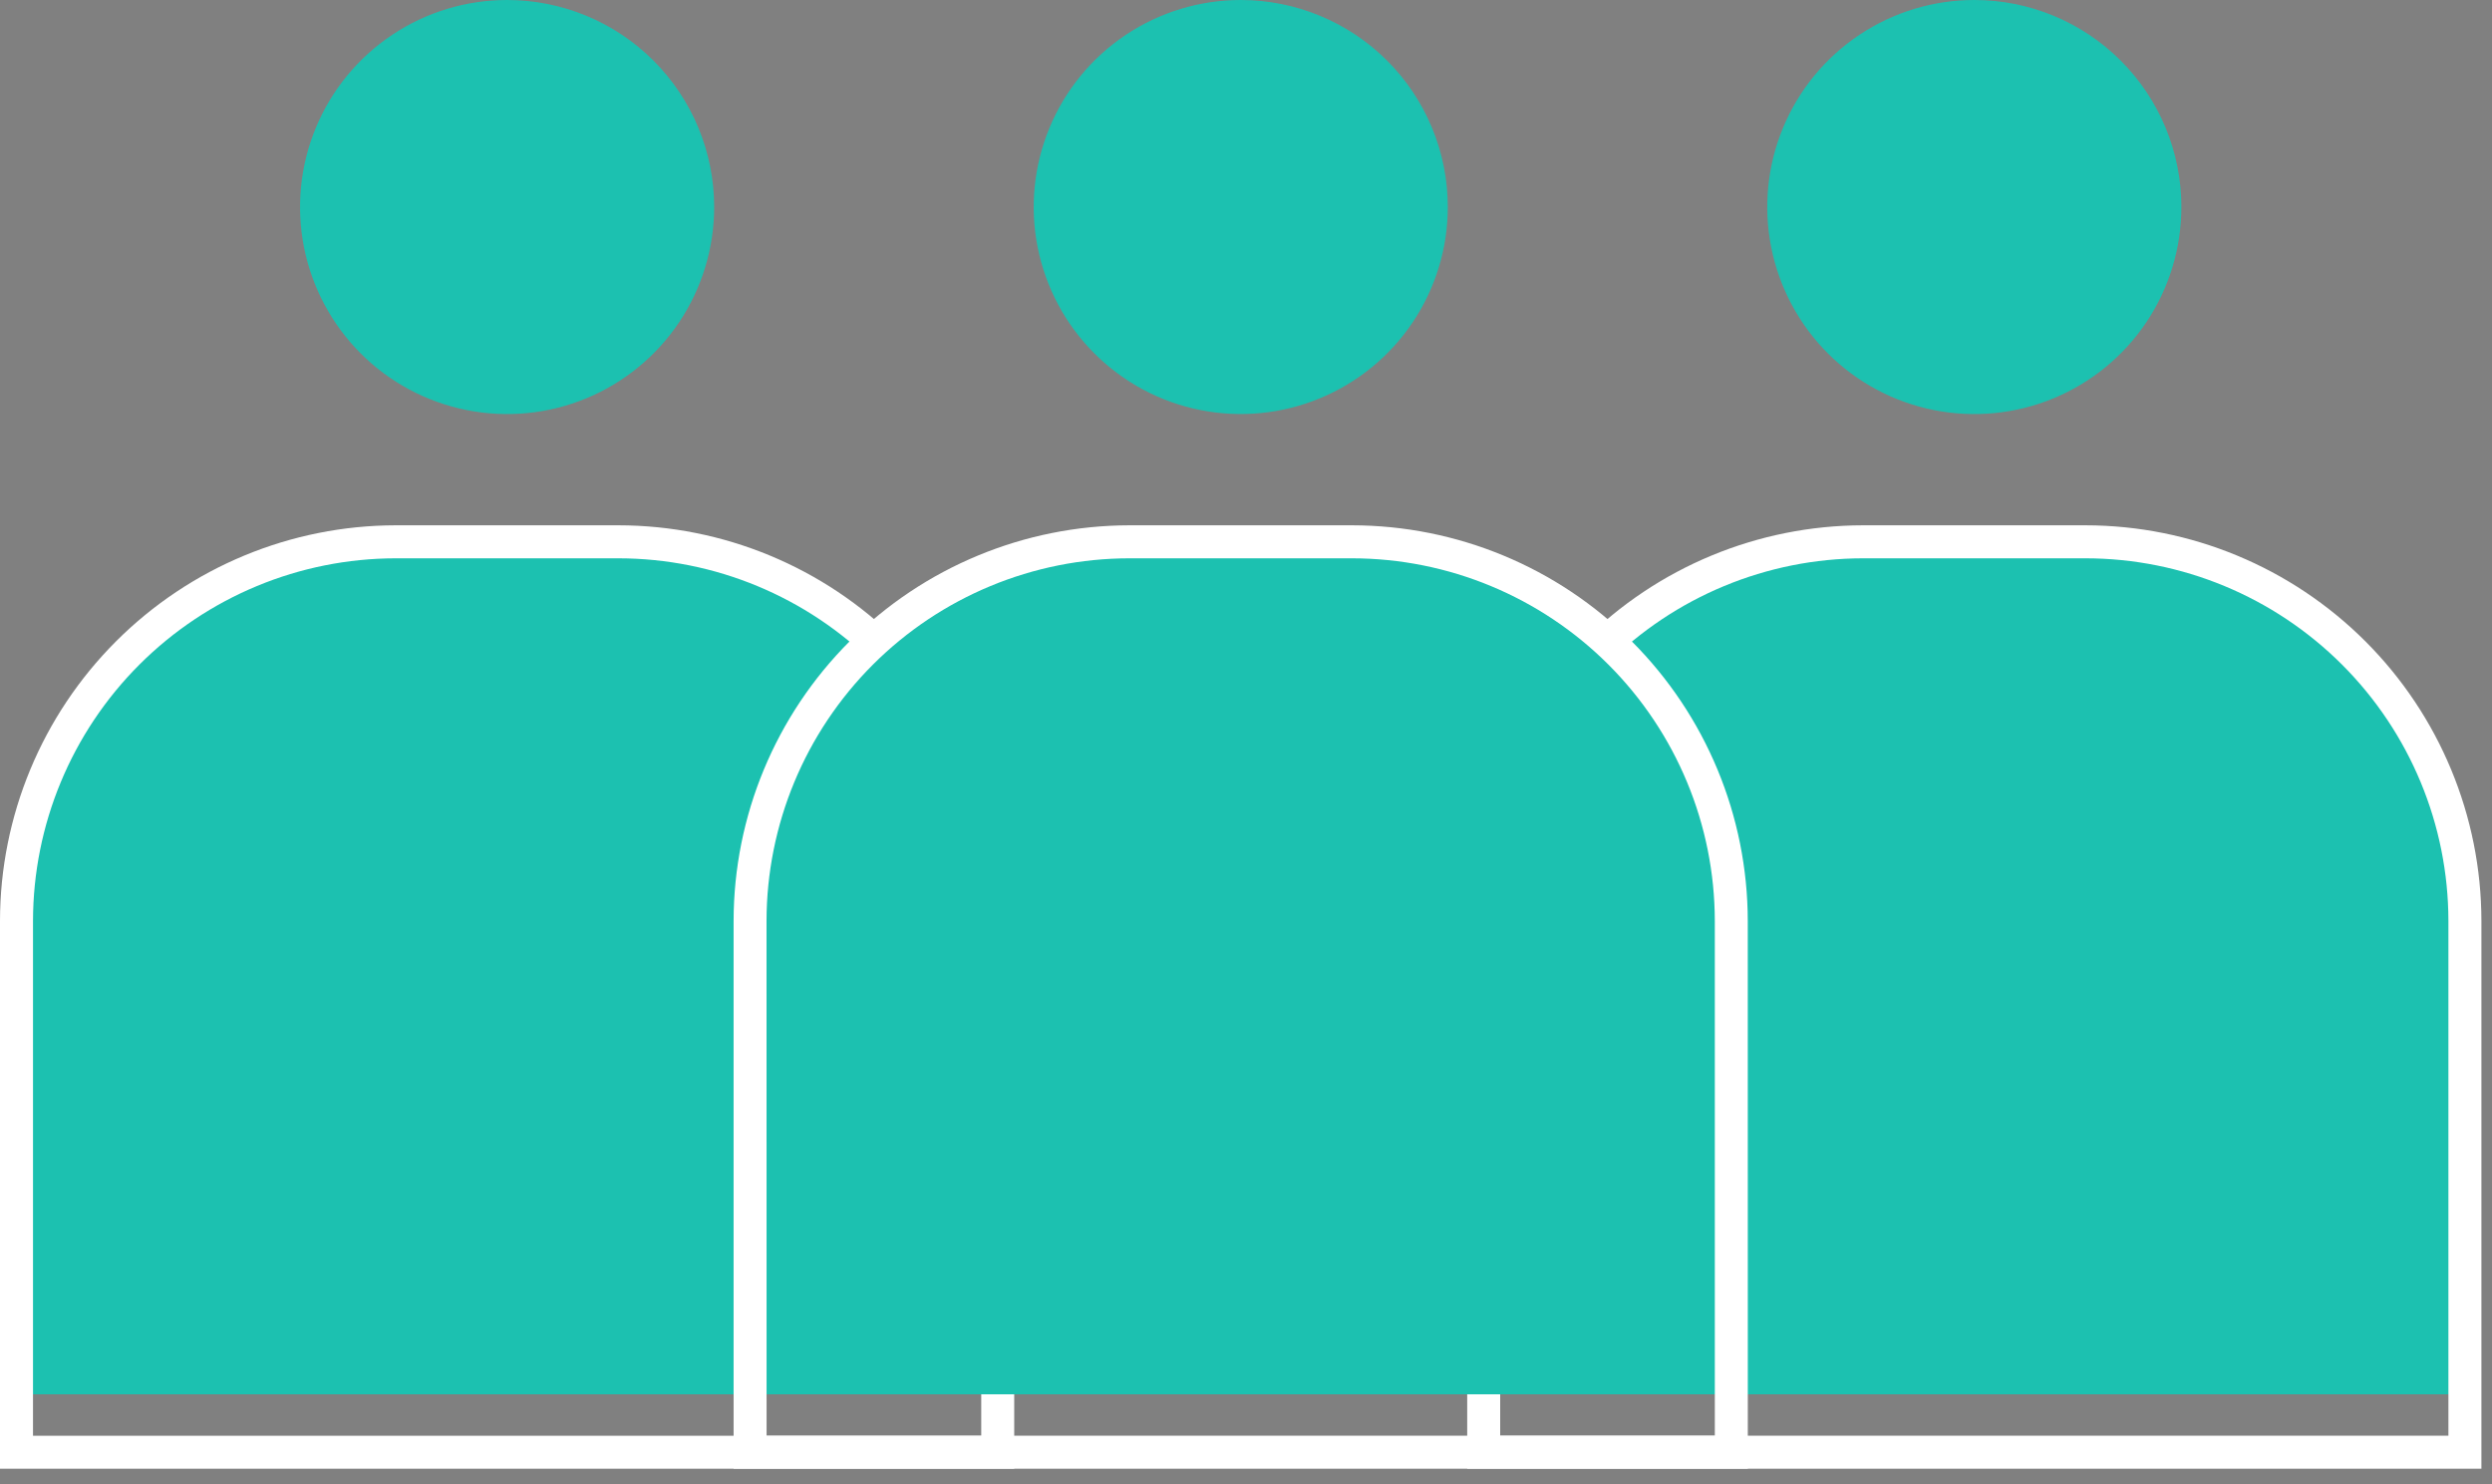
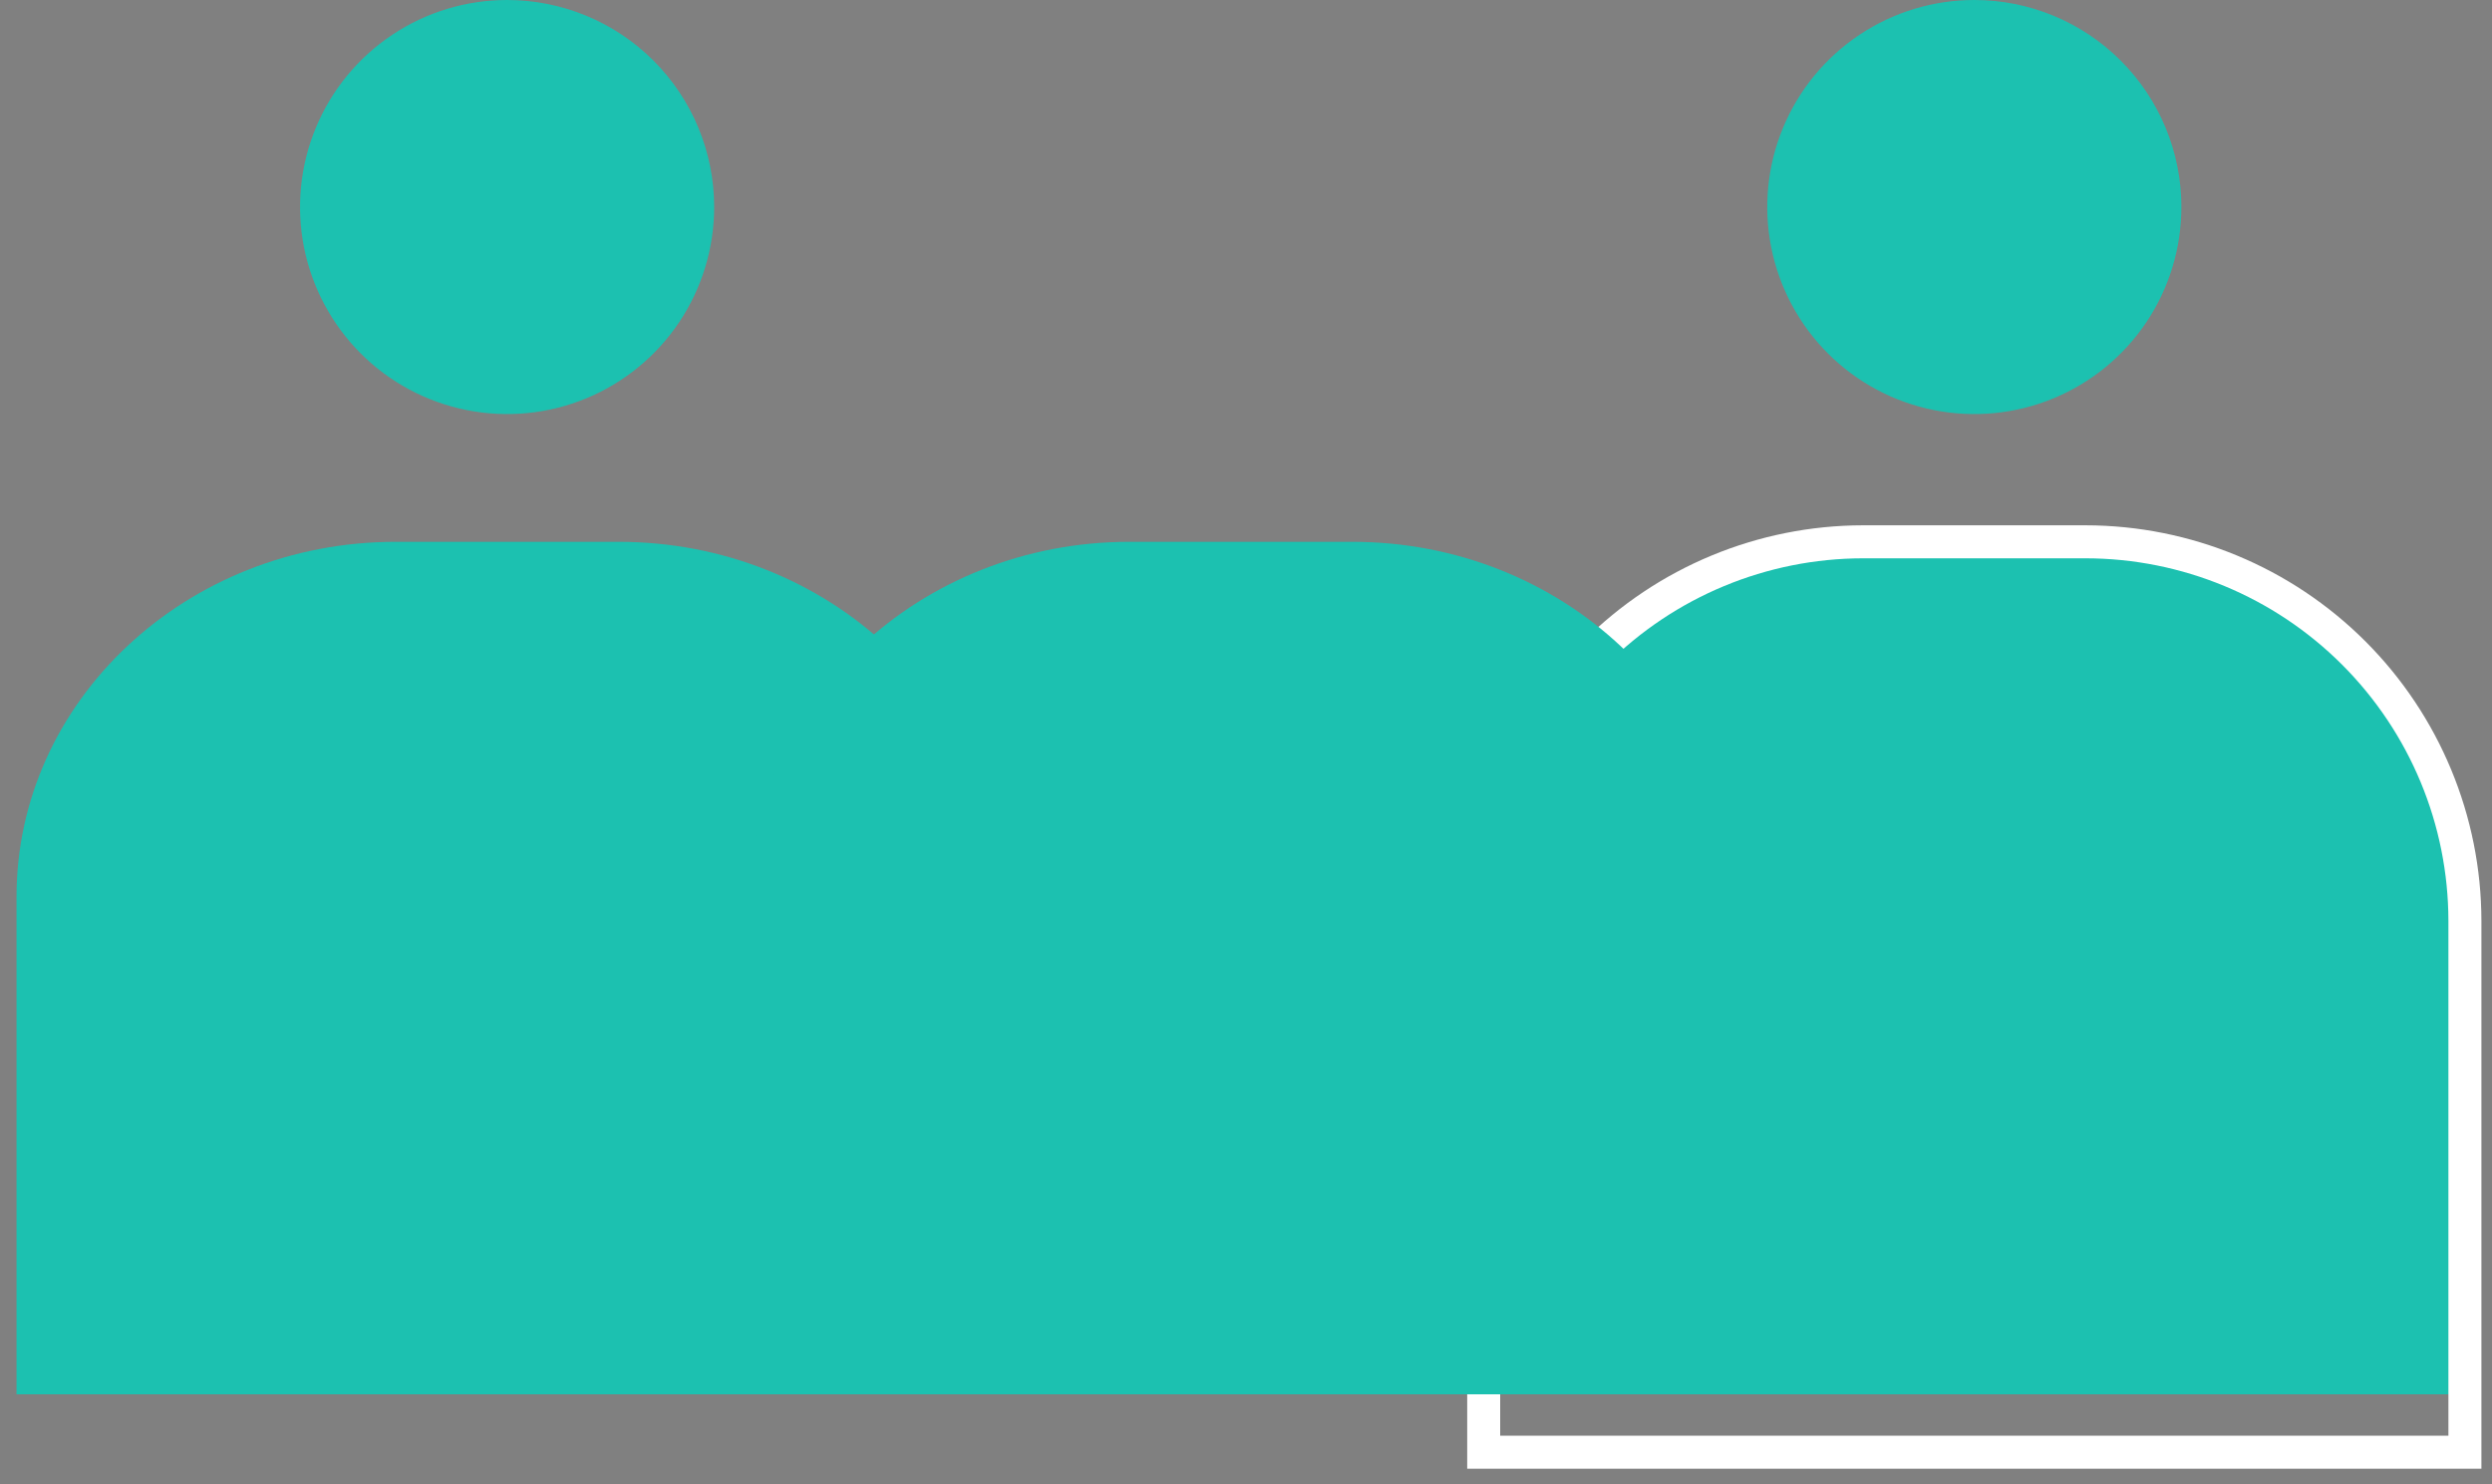
<svg xmlns="http://www.w3.org/2000/svg" width="94" height="56" viewBox="0 0 94 56" fill="none">
  <rect x="0" y="0" width="94" height="56" fill="#808080" stroke="none" />
  <g clip-path="url(#clip0_631_1918)">
-     <path d="M69.911 35.295L63.75 29.134L46.44 46.443L52.601 52.604L69.911 35.295Z" fill="#1CC1B0" />
    <path d="M52.431 52.603L58.592 46.443L47.444 35.294L41.283 41.455L52.431 52.603Z" fill="#1CC1B0" />
-     <path d="M42.113 46.651C48.629 46.651 53.911 41.369 53.911 34.853C53.911 28.337 48.629 23.054 42.113 23.054C35.597 23.054 30.314 28.337 30.314 34.853C30.314 41.369 35.597 46.651 42.113 46.651Z" stroke="black" stroke-width="1.298" />
    <path d="M92.98 52.603H55.967V33.836C55.967 26.44 62.371 20.441 70.271 20.441H78.674C86.575 20.441 92.979 26.438 92.979 33.836L92.98 52.603Z" fill="#1CC1B0" />
    <path d="M93.601 55.41H55.344V34.745C55.348 30.787 56.922 26.993 59.721 24.195C62.52 21.396 66.314 19.822 70.272 19.818H78.674C82.632 19.823 86.426 21.397 89.224 24.195C92.022 26.994 93.597 30.788 93.601 34.745V55.41ZM56.588 54.165H92.356V34.745C92.352 31.117 90.909 27.64 88.344 25.075C85.779 22.51 82.301 21.067 78.673 21.063H70.272C66.644 21.067 63.166 22.51 60.601 25.075C58.036 27.64 56.593 31.117 56.589 34.745L56.588 54.165Z" fill="white" />
    <path d="M82.283 7.81C82.283 9.355 81.825 10.865 80.967 12.15C80.109 13.434 78.889 14.435 77.462 15.027C76.034 15.618 74.464 15.773 72.949 15.471C71.434 15.17 70.042 14.426 68.95 13.334C67.857 12.241 67.114 10.85 66.812 9.334C66.511 7.819 66.665 6.249 67.257 4.822C67.848 3.394 68.849 2.175 70.134 1.317C71.418 0.458 72.928 0 74.473 0C76.545 0 78.531 0.823 79.996 2.288C81.461 3.753 82.284 5.739 82.284 7.811" fill="#1CC1B0" />
    <path d="M37.636 52.603H0.623V33.836C0.623 26.44 7.028 20.441 14.928 20.441H23.329C31.23 20.441 37.635 26.438 37.635 33.836L37.636 52.603Z" fill="#1CC1B0" />
-     <path d="M38.257 55.41H0V34.745C0.004 30.788 1.579 26.993 4.377 24.195C7.175 21.396 10.97 19.822 14.927 19.818H23.33C27.288 19.822 31.082 21.396 33.88 24.195C36.679 26.993 38.253 30.788 38.257 34.745V55.41ZM1.245 54.166H37.013V34.745C37.009 31.117 35.566 27.64 33.001 25.075C30.436 22.51 26.958 21.067 23.33 21.063H14.927C11.3 21.067 7.822 22.51 5.257 25.075C2.692 27.64 1.249 31.118 1.245 34.745V54.166Z" fill="white" />
    <path d="M26.939 7.81C26.939 9.355 26.481 10.865 25.623 12.15C24.765 13.434 23.545 14.435 22.118 15.027C20.691 15.618 19.12 15.773 17.605 15.471C16.09 15.17 14.698 14.426 13.606 13.334C12.514 12.241 11.77 10.85 11.468 9.334C11.167 7.819 11.322 6.249 11.913 4.822C12.504 3.394 13.505 2.175 14.79 1.317C16.074 0.458 17.585 0 19.129 0C21.201 0.001 23.187 0.824 24.651 2.288C26.116 3.753 26.939 5.739 26.939 7.81Z" fill="#1CC1B0" />
    <path d="M65.308 52.603H28.295V33.836C28.295 26.44 34.7 20.441 42.599 20.441H51.005C58.905 20.441 65.31 26.438 65.31 33.836L65.308 52.603Z" fill="#1CC1B0" />
-     <path d="M65.929 55.41H27.672V34.745C27.676 30.788 29.25 26.994 32.048 24.196C34.846 21.397 38.64 19.823 42.597 19.818H51C54.958 19.822 58.752 21.396 61.55 24.195C64.349 26.993 65.923 30.788 65.927 34.745L65.929 55.41ZM28.916 54.165H64.684V34.745C64.68 31.117 63.237 27.64 60.672 25.075C58.107 22.51 54.629 21.067 51.001 21.063H42.597C38.97 21.067 35.492 22.51 32.926 25.075C30.361 27.64 28.918 31.117 28.914 34.745L28.916 54.165Z" fill="white" />
-     <path d="M54.612 7.81C54.612 9.355 54.154 10.865 53.295 12.149C52.437 13.433 51.218 14.434 49.791 15.025C48.364 15.617 46.793 15.771 45.278 15.47C43.763 15.169 42.372 14.425 41.28 13.332C40.187 12.24 39.444 10.849 39.142 9.334C38.841 7.819 38.996 6.249 39.587 4.822C40.178 3.395 41.179 2.175 42.463 1.317C43.747 0.459 45.257 0 46.802 0C48.873 0.001 50.86 0.824 52.324 2.288C53.789 3.753 54.612 5.739 54.612 7.81Z" fill="#1CC1B0" />
  </g>
  <defs>
    <clipPath id="clip0_631_1918">
      <rect width="93.601" height="55.411" fill="white" />
    </clipPath>
  </defs>
</svg>